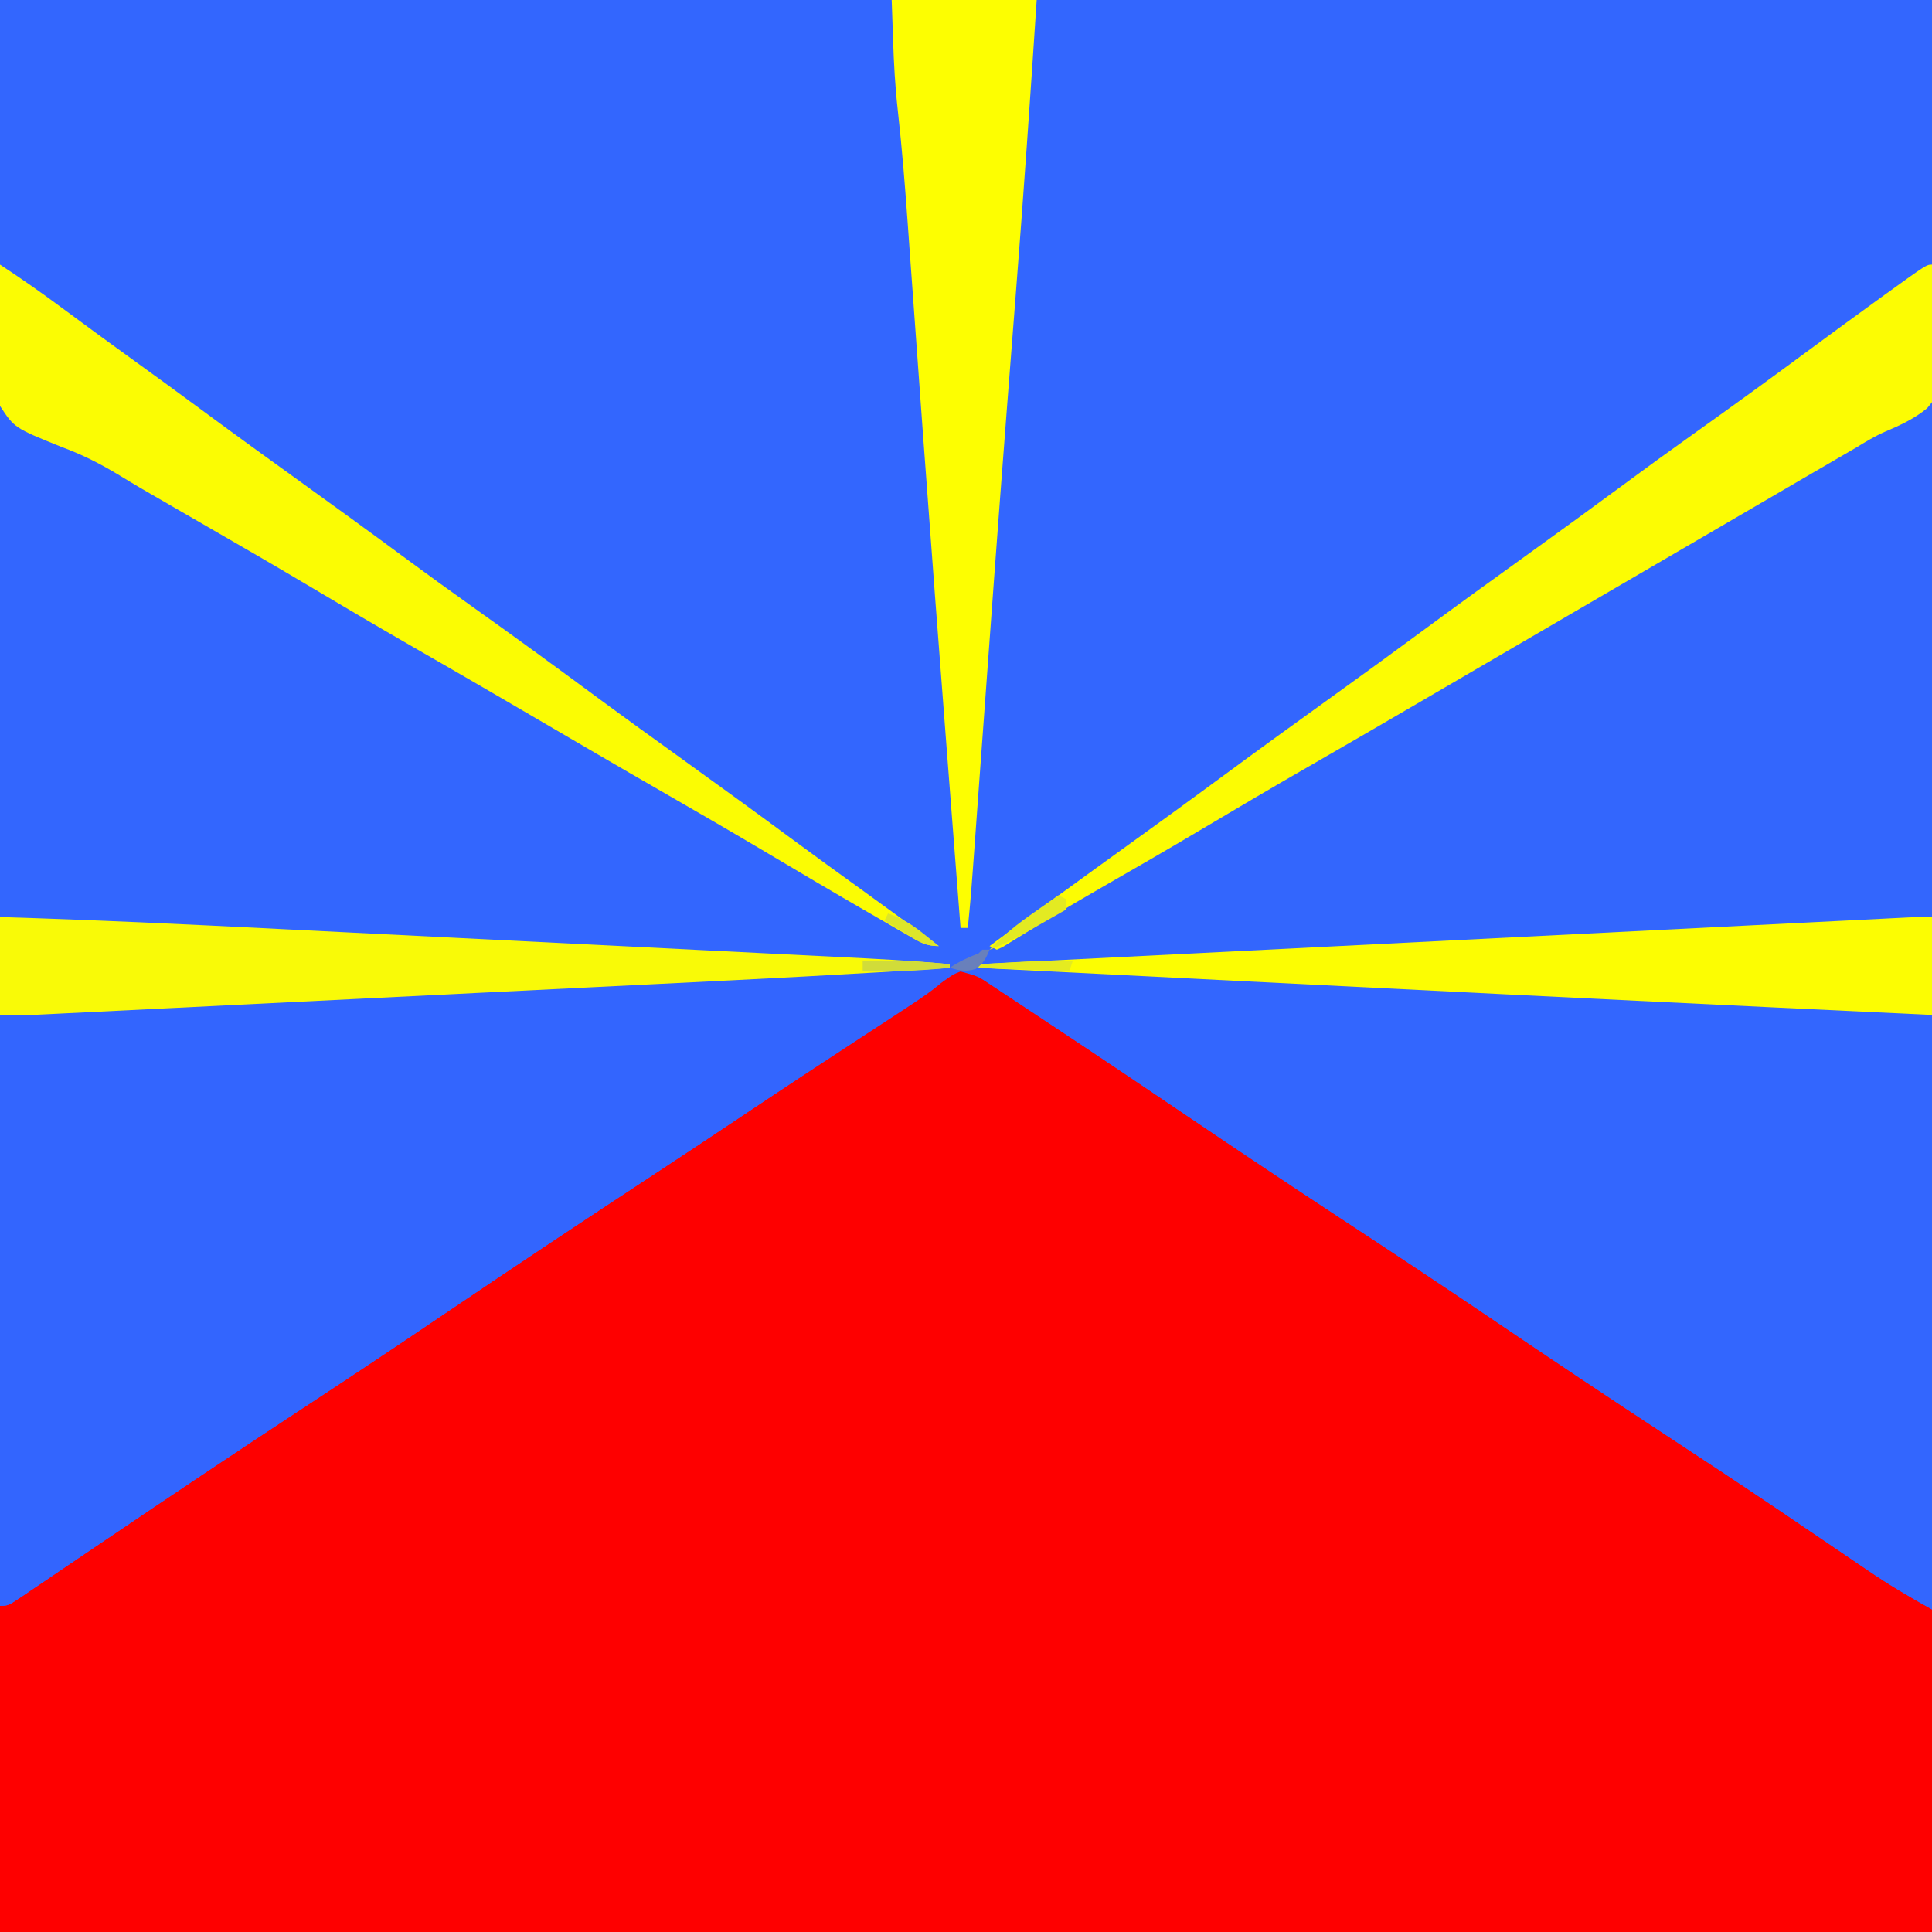
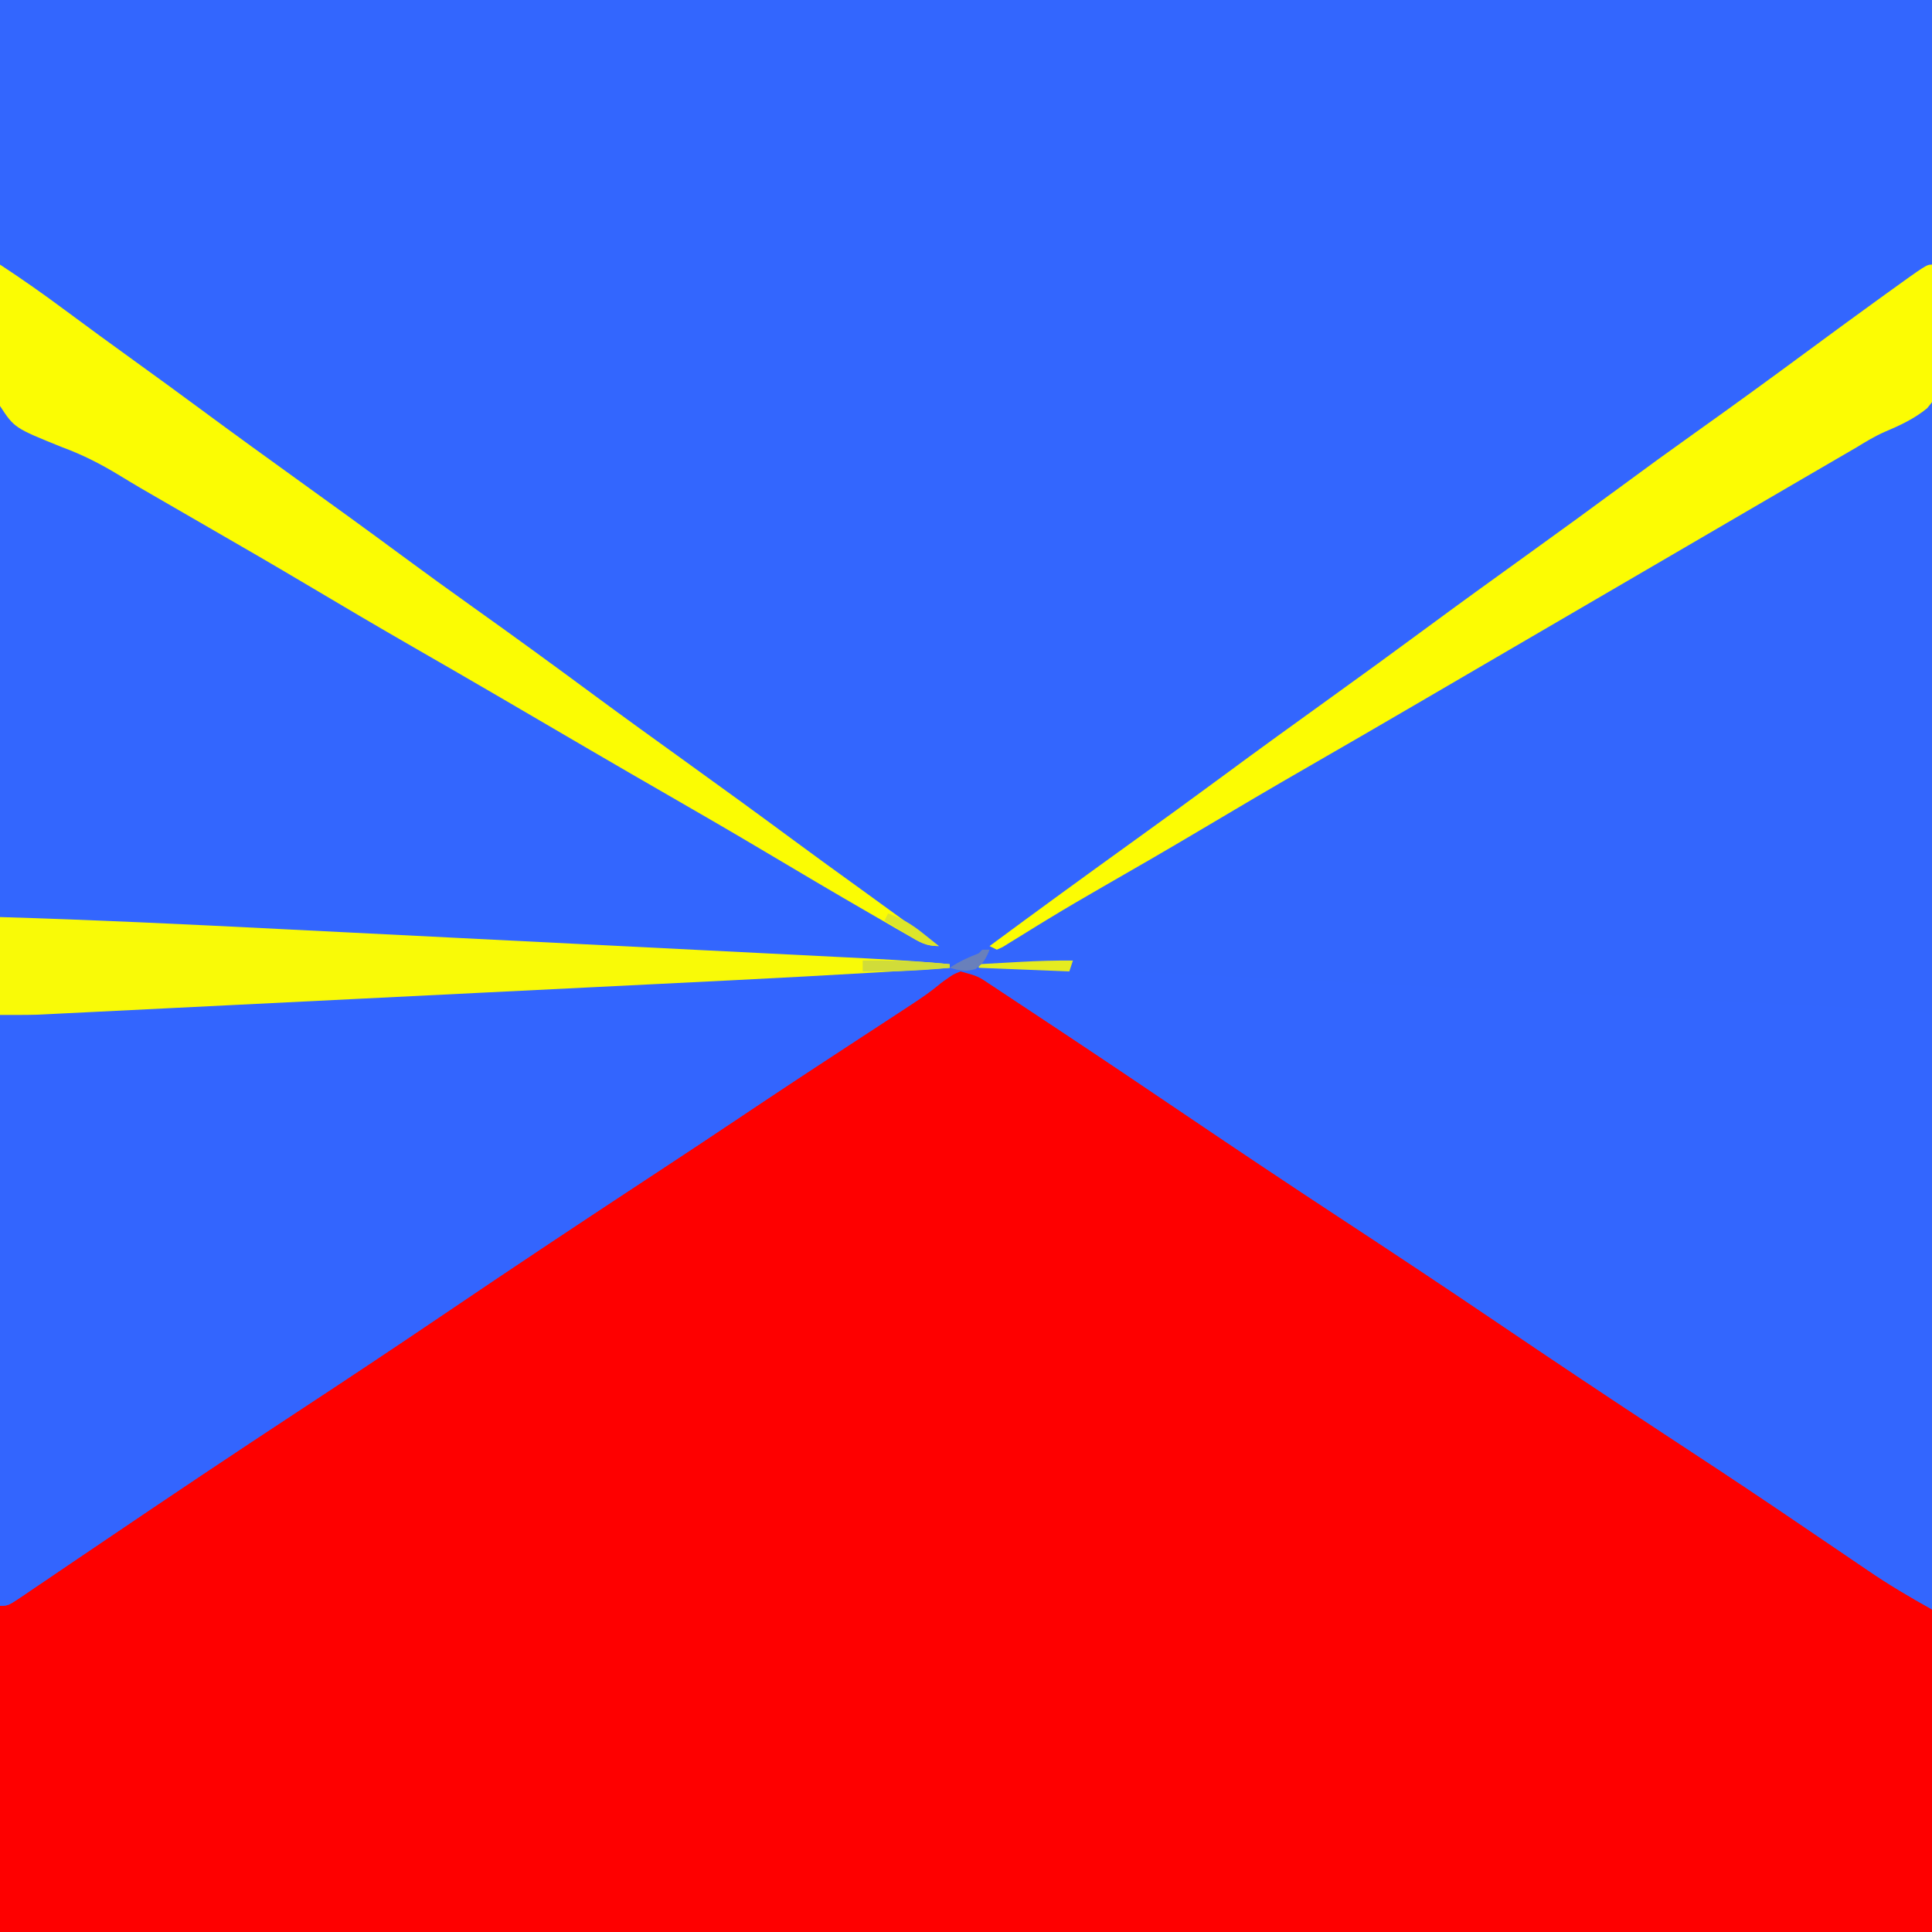
<svg xmlns="http://www.w3.org/2000/svg" height="533" width="533" version="1.1">
  <rect width="100%" height="100%" fill="#333333" stroke="none" />
  <path transform="translate(0,0)" fill="#3366FE" d="M0 0 C175.89 0 351.78 0 533 0 C533 175.89 533 351.78 533 533 C357.11 533 181.22 533 0 533 C0 357.11 0 181.22 0 0 Z" />
  <path transform="translate(267.822,267.458)" fill="#FE0000" d="M0 0 C4.144 2.011 7.838 4.447 11.623 7.062 C12.449 7.624 13.274 8.185 14.125 8.764 C15.915 9.982 17.702 11.203 19.488 12.427 C24.335 15.748 29.199 19.044 34.061 22.343 C35.066 23.026 36.071 23.709 37.107 24.412 C47.397 31.391 57.781 38.224 68.178 45.042 C83.649 55.199 99.03 65.48 114.355 75.855 C127.897 85.019 141.51 94.068 155.178 103.042 C170.634 113.191 186.003 123.459 201.313 133.827 C217.663 144.895 234.125 155.787 250.633 166.619 C251.987 167.508 251.987 167.508 253.368 168.415 C255.062 169.527 256.758 170.638 258.454 171.748 C259.197 172.236 259.941 172.724 260.708 173.227 C261.682 173.865 261.682 173.865 262.676 174.516 C264.178 175.542 264.178 175.542 265.178 176.542 C265.178 205.912 265.178 235.282 265.178 265.542 C89.288 265.542 -86.602 265.542 -267.822 265.542 C-267.822 235.842 -267.822 206.142 -267.822 175.542 C-245.878 154.735 -245.878 154.735 -236.303 151.648 C-224.622 147.208 -215.073 141.176 -204.956 133.916 C-200.563 130.79 -196.081 127.797 -191.604 124.792 C-190.717 124.195 -189.831 123.597 -188.918 122.981 C-178.036 115.644 -167.06 108.451 -156.089 101.248 C-140.094 90.743 -124.204 80.087 -108.367 69.345 C-100.076 63.726 -91.758 58.163 -83.335 52.743 C-74.996 47.377 -66.722 41.916 -58.444 36.457 C-55.573 34.564 -52.7 32.676 -49.826 30.788 C-40.995 24.981 -32.192 19.146 -23.498 13.136 C-22.109 12.183 -20.719 11.229 -19.329 10.277 C-16.797 8.541 -14.286 6.781 -11.782 5.006 C-10.664 4.237 -9.544 3.469 -8.424 2.703 C-7.478 2.039 -6.533 1.375 -5.559 0.691 C-2.822 -0.458 -2.822 -0.458 0 0 Z" />
  <path transform="translate(533,73)" fill="#3366FD" d="M0 0 C0 122.43 0 244.86 0 371 C-6.153 367.582 -11.961 364.142 -17.738 360.188 C-18.56 359.63 -19.381 359.073 -20.227 358.499 C-21.998 357.297 -23.768 356.094 -25.537 354.889 C-30.348 351.615 -35.167 348.353 -39.988 345.094 C-41.482 344.084 -41.482 344.084 -43.006 343.053 C-53.281 336.116 -63.635 329.302 -74 322.5 C-89.471 312.343 -104.852 302.063 -120.177 291.688 C-134.629 281.907 -149.168 272.269 -163.754 262.692 C-177.529 253.643 -191.226 244.487 -204.875 235.25 C-218.181 226.251 -231.506 217.281 -244.907 208.424 C-246.58 207.317 -248.251 206.209 -249.921 205.099 C-252.213 203.576 -254.51 202.06 -256.809 200.547 C-257.482 200.097 -258.156 199.648 -258.851 199.185 C-263.128 196.323 -263.128 196.323 -268 195 C-270.036 195.814 -270.036 195.814 -272.017 197.231 C-272.802 197.748 -273.587 198.265 -274.396 198.798 C-275.242 199.374 -276.089 199.95 -276.961 200.543 C-277.85 201.133 -278.739 201.724 -279.655 202.332 C-282.57 204.272 -285.472 206.23 -288.375 208.188 C-290.398 209.538 -292.421 210.888 -294.445 212.236 C-299.426 215.558 -304.397 218.892 -309.365 222.231 C-312.918 224.616 -316.477 226.991 -320.039 229.363 C-321.219 230.149 -322.398 230.934 -323.577 231.72 C-324.143 232.096 -324.708 232.473 -325.291 232.861 C-327.028 234.019 -328.764 235.179 -330.499 236.339 C-337.682 241.14 -344.886 245.907 -352.105 250.652 C-352.999 251.24 -353.892 251.827 -354.813 252.432 C-356.176 253.328 -356.176 253.328 -357.566 254.242 C-375.179 265.82 -392.72 277.494 -410.174 289.31 C-423.717 298.475 -437.331 307.524 -451 316.5 C-468.822 328.203 -486.531 340.065 -504.187 352.016 C-507.371 354.17 -510.556 356.321 -513.742 358.473 C-515.992 359.995 -518.239 361.522 -520.486 363.049 C-521.859 363.977 -523.232 364.905 -524.605 365.832 C-525.229 366.258 -525.852 366.684 -526.494 367.123 C-530.772 370 -530.772 370 -533 370 C-533 307.3 -533 244.6 -533 180 C-515.207 180.593 -497.443 181.205 -479.669 182.123 C-477.524 182.232 -475.38 182.341 -473.236 182.449 C-468.692 182.679 -464.148 182.91 -459.605 183.143 C-452.402 183.512 -445.199 183.876 -437.996 184.239 C-418.835 185.207 -399.673 186.181 -380.512 187.157 C-367.864 187.802 -355.215 188.444 -342.567 189.081 C-335.423 189.442 -328.279 189.806 -321.135 190.173 C-316.684 190.4 -312.233 190.625 -307.782 190.848 C-305.737 190.951 -303.691 191.056 -301.645 191.162 C-292.248 191.65 -282.852 192.093 -273.441 192.195 C-272.753 192.21 -272.064 192.224 -271.355 192.238 C-265.47 192.253 -261.98 190.669 -257.625 186.875 C-256.21 185.767 -254.794 184.659 -253.379 183.551 C-252.665 182.968 -251.951 182.385 -251.215 181.784 C-247.433 178.739 -243.486 175.92 -239.562 173.062 C-237.96 171.879 -236.359 170.694 -234.758 169.508 C-226.484 163.394 -218.12 157.405 -209.771 151.396 C-201.314 145.308 -192.881 139.191 -184.5 133 C-174.646 125.721 -164.714 118.552 -154.771 111.396 C-146.314 105.308 -137.881 99.191 -129.5 93 C-121.121 86.81 -112.689 80.695 -104.234 74.609 C-100.486 71.91 -96.743 69.205 -93 66.5 C-88.514 63.259 -84.027 60.019 -79.535 56.785 C-71.825 51.232 -64.142 45.646 -56.5 40 C-48.132 33.819 -39.712 27.713 -31.269 21.635 C-28.918 19.941 -26.57 18.243 -24.223 16.543 C-1.372 0 -1.372 0 0 0 Z" />
  <path transform="translate(286,0)" fill="#3366FE" d="M0 0 C81.51 0 163.02 0 247 0 C247 24.09 247 48.18 247 73 C241.06 77.29 235.12 81.58 229 86 C225.828 88.327 222.66 90.657 219.5 93 C211.122 99.192 202.689 105.305 194.234 111.391 C190.486 114.09 186.743 116.795 183 119.5 C178.514 122.741 174.027 125.981 169.535 129.215 C161.825 134.768 154.142 140.354 146.5 146 C136.646 153.279 126.714 160.448 116.771 167.604 C108.314 173.692 99.881 179.809 91.5 186 C81.646 193.279 71.714 200.448 61.771 207.604 C53.314 213.692 44.881 219.809 36.5 226 C28.134 232.18 19.715 238.284 11.273 244.36 C8.908 246.066 6.547 247.778 4.188 249.492 C2.995 250.357 2.995 250.357 1.778 251.24 C0.276 252.329 -1.225 253.42 -2.725 254.512 C-17.201 265 -17.201 265 -19 265 C-19.242 250.274 -18.506 235.763 -17.348 221.086 C-17.17 218.756 -16.992 216.425 -16.816 214.095 C-16.437 209.116 -16.054 204.138 -15.667 199.159 C-15.054 191.278 -14.451 183.397 -13.85 175.515 C-13.747 174.164 -13.643 172.813 -13.54 171.462 C-13.384 169.414 -13.228 167.366 -13.072 165.319 C-12.754 161.153 -12.436 156.987 -12.116 152.822 C-10.568 132.62 -9.064 112.416 -7.591 92.209 C-7.383 89.353 -7.174 86.497 -6.965 83.642 C-6.061 71.264 -5.159 58.885 -4.263 46.507 C-3.849 40.779 -3.43 35.052 -3.01 29.324 C-2.838 26.969 -2.668 24.614 -2.498 22.258 C-2.268 19.05 -2.033 15.843 -1.797 12.635 C-1.73 11.694 -1.664 10.752 -1.596 9.782 C-1.531 8.925 -1.467 8.068 -1.401 7.185 C-1.348 6.444 -1.294 5.703 -1.238 4.939 C-1 3 -1 3 0 0 Z" />
  <path transform="translate(268,267)" fill="#3366FE" d="M0 0 C15.156 -0.155 30.217 0.311 45.352 1.086 C47.713 1.203 50.074 1.319 52.435 1.436 C58.777 1.749 65.119 2.069 71.461 2.39 C77.441 2.693 83.422 2.99 89.403 3.289 C101.237 3.879 113.07 4.474 124.904 5.072 C136.373 5.652 147.843 6.227 159.313 6.798 C171.845 7.421 184.378 8.047 196.91 8.678 C203.53 9.011 210.151 9.343 216.772 9.672 C222.98 9.981 229.188 10.294 235.395 10.61 C237.675 10.726 239.956 10.84 242.236 10.952 C245.34 11.106 248.445 11.264 251.549 11.424 C252.911 11.49 252.911 11.49 254.3 11.557 C255.131 11.601 255.962 11.644 256.818 11.69 C257.893 11.744 257.893 11.744 258.988 11.799 C261 12 261 12 265 13 C265 67.12 265 121.24 265 177 C258.847 173.582 253.039 170.142 247.262 166.188 C246.03 165.352 246.03 165.352 244.773 164.499 C243.002 163.297 241.232 162.094 239.463 160.889 C234.652 157.615 229.833 154.353 225.012 151.094 C223.518 150.084 223.518 150.084 221.994 149.053 C211.719 142.116 201.365 135.302 191 128.5 C175.529 118.343 160.148 108.063 144.823 97.688 C131.281 88.523 117.668 79.475 104 70.5 C87.547 59.695 71.188 48.759 54.887 37.726 C45.825 31.594 36.748 25.487 27.633 19.434 C26.716 18.824 25.799 18.215 24.855 17.588 C20.466 14.673 16.074 11.762 11.678 8.857 C10.125 7.826 8.572 6.796 7.02 5.766 C6.303 5.294 5.587 4.823 4.849 4.337 C3.215 3.251 1.604 2.129 0 1 C0 0.67 0 0.34 0 0 Z" />
  <path transform="translate(264,267)" fill="#3365FE" d="M0 0 C-4.226 4.639 -9.021 7.867 -14.27 11.27 C-15.173 11.862 -16.077 12.455 -17.009 13.066 C-19.94 14.987 -22.876 16.9 -25.812 18.812 C-27.847 20.145 -29.882 21.477 -31.916 22.811 C-35.882 25.41 -39.85 28.008 -43.819 30.604 C-49.569 34.369 -55.292 38.172 -61 42 C-68.213 46.83 -75.452 51.619 -82.707 56.387 C-102.273 69.248 -121.782 82.182 -141.172 95.309 C-154.715 104.475 -168.33 113.524 -182 122.5 C-199.822 134.203 -217.531 146.065 -235.187 158.016 C-238.371 160.17 -241.556 162.321 -244.742 164.473 C-246.992 165.995 -249.239 167.522 -251.486 169.049 C-252.859 169.977 -254.232 170.905 -255.605 171.832 C-256.229 172.258 -256.852 172.684 -257.494 173.123 C-261.772 176 -261.772 176 -264 176 C-264 122.21 -264 68.42 -264 13 C-255 11.875 -255 11.875 -251.275 11.69 C-250 11.624 -250 11.624 -248.699 11.557 C-247.336 11.491 -247.336 11.491 -245.945 11.424 C-244.96 11.374 -243.975 11.324 -242.96 11.273 C-239.673 11.108 -236.386 10.946 -233.099 10.785 C-230.736 10.667 -228.374 10.548 -226.011 10.43 C-219.602 10.109 -213.192 9.792 -206.783 9.475 C-202.775 9.278 -198.766 9.078 -194.758 8.879 C-194.092 8.846 -193.425 8.813 -192.738 8.778 C-191.384 8.711 -190.03 8.644 -188.675 8.576 C-175.985 7.945 -163.294 7.317 -150.604 6.691 C-139.739 6.154 -128.875 5.614 -118.01 5.072 C-105.373 4.441 -92.735 3.813 -80.098 3.188 C-78.747 3.121 -77.396 3.054 -76.045 2.987 C-75.38 2.954 -74.716 2.921 -74.031 2.888 C-69.372 2.657 -64.712 2.425 -60.053 2.192 C-53.764 1.878 -47.475 1.567 -41.186 1.259 C-38.886 1.145 -36.586 1.031 -34.286 0.915 C-22.849 0.34 -11.455 -0.196 0 0 Z" />
  <path transform="translate(0,112)" fill="#3366FE" d="M0 0 C3.844 1.538 7.102 3.094 10.664 5.133 C11.772 5.766 12.88 6.399 14.022 7.051 C15.223 7.742 16.424 8.433 17.625 9.125 C18.879 9.844 20.134 10.564 21.388 11.283 C30.972 16.789 40.487 22.408 49.984 28.062 C58.76 33.283 67.59 38.406 76.442 43.496 C84.637 48.209 92.807 52.964 100.968 57.735 C108.233 61.979 115.52 66.181 122.812 70.375 C132.888 76.172 142.897 82.073 152.887 88.015 C161.696 93.246 170.556 98.386 179.437 103.494 C189.666 109.377 199.858 115.321 210.045 121.275 C212.991 122.995 215.938 124.711 218.887 126.426 C224.93 129.942 230.967 133.467 237 137 C237.595 137.349 238.191 137.697 238.804 138.056 C242.591 140.274 246.375 142.498 250.156 144.726 C251.381 145.448 252.608 146.169 253.835 146.888 C255.538 147.887 257.238 148.89 258.938 149.895 C259.916 150.471 260.894 151.046 261.902 151.64 C262.595 152.089 263.287 152.538 264 153 C264 153.33 264 153.66 264 154 C251.414 154.215 238.888 153.547 226.323 152.914 C223.949 152.797 221.576 152.681 219.203 152.564 C212.794 152.249 206.386 151.93 199.977 151.61 C195.97 151.41 191.963 151.211 187.955 151.013 C187.288 150.98 186.62 150.947 185.933 150.913 C184.576 150.846 183.22 150.779 181.864 150.711 C169.185 150.084 156.506 149.453 143.827 148.82 C132.961 148.278 122.094 147.739 111.228 147.202 C98.582 146.578 85.935 145.952 73.289 145.322 C71.94 145.255 70.591 145.188 69.242 145.121 C68.578 145.088 67.915 145.055 67.231 145.021 C62.566 144.789 57.901 144.558 53.235 144.328 C46.956 144.018 40.677 143.705 34.398 143.39 C32.095 143.275 29.793 143.161 27.49 143.048 C24.345 142.893 21.2 142.735 18.055 142.576 C17.146 142.532 16.238 142.488 15.301 142.443 C14.451 142.399 13.601 142.356 12.725 142.31 C12 142.274 11.276 142.238 10.529 142.201 C7.008 141.921 3.505 141.438 0 141 C0 94.47 0 47.94 0 0 Z" />
-   <path transform="translate(246,0)" fill="#FDFE01" d="M0 0 C13.2 0 26.4 0 40 0 C38.233 27.038 36.359 54.057 34.238 81.069 C33.478 90.754 32.728 100.439 31.98 110.125 C31.902 111.144 31.823 112.162 31.742 113.212 C29.346 144.255 27.094 175.31 24.834 206.364 C24.502 210.927 24.169 215.49 23.837 220.054 C23.608 223.189 23.381 226.324 23.154 229.459 C21.849 247.411 21.849 247.411 21 256 C20.34 256 19.68 256 19 256 C17.829 240.938 16.663 225.875 15.5 210.812 C15.412 209.668 15.323 208.523 15.232 207.344 C13.021 178.73 10.846 150.115 8.758 121.492 C8.667 120.255 8.577 119.017 8.484 117.742 C7.605 105.696 6.729 93.65 5.863 81.603 C5.541 77.134 5.217 72.664 4.892 68.195 C4.743 66.14 4.596 64.084 4.449 62.029 C3.694 51.417 2.849 40.831 1.663 30.257 C0.941 23.784 0.58 17.322 0.375 10.812 C0.251 7.244 0.128 3.676 0 0 Z" />
  <path transform="translate(533,73)" fill="#FCFC03" d="M0 0 C0.373 5.246 0.644 10.485 0.824 15.741 C0.899 17.524 1.001 19.306 1.132 21.086 C2.153 35.388 2.153 35.388 -1.336 39.621 C-4.866 42.532 -8.868 44.372 -13.056 46.147 C-15.805 47.353 -18.313 48.885 -20.871 50.449 C-22.726 51.53 -24.581 52.609 -26.438 53.688 C-28.52 54.9 -30.602 56.112 -32.684 57.324 C-33.73 57.933 -34.777 58.542 -35.855 59.169 C-40.906 62.109 -45.953 65.055 -51 68 C-53 69.167 -55 70.333 -57 71.5 C-57.99 72.078 -58.98 72.655 -60 73.25 C-79 84.333 -98 95.417 -117 106.5 C-118.485 107.366 -118.485 107.366 -120 108.25 C-122.001 109.417 -124.003 110.585 -126.004 111.752 C-130.981 114.655 -135.956 117.558 -140.93 120.465 C-151.205 126.468 -161.496 132.442 -171.812 138.375 C-181.885 144.17 -191.892 150.068 -201.878 156.01 C-210.763 161.289 -219.703 166.465 -228.67 171.602 C-233.818 174.558 -238.937 177.548 -244.004 180.641 C-244.935 181.208 -245.865 181.776 -246.824 182.36 C-248.566 183.428 -250.304 184.502 -252.037 185.585 C-252.798 186.052 -253.559 186.519 -254.344 187 C-255.337 187.619 -255.337 187.619 -256.35 188.25 C-256.894 188.498 -257.439 188.745 -258 189 C-258.66 188.67 -259.32 188.34 -260 188 C-246.988 178.375 -233.907 168.85 -220.771 159.396 C-212.314 153.308 -203.881 147.191 -195.5 141 C-185.646 133.721 -175.714 126.552 -165.771 119.396 C-157.314 113.308 -148.881 107.191 -140.5 101 C-130.646 93.721 -120.714 86.552 -110.771 79.396 C-102.229 73.247 -93.714 67.067 -85.25 60.812 C-78.731 55.996 -72.176 51.24 -65.57 46.543 C-55.143 39.126 -44.793 31.603 -34.5 24 C-28.084 19.261 -21.65 14.549 -15.188 9.875 C-14.453 9.343 -13.718 8.81 -12.961 8.262 C-1.513 0 -1.513 0 0 0 Z" />
  <path transform="translate(0,73)" fill="#FBFC03" d="M0 0 C6.124 4.004 12.071 8.191 17.938 12.562 C24.262 17.25 30.609 21.903 37 26.5 C43.197 30.96 49.36 35.463 55.5 40 C64.617 46.736 73.799 53.379 83 60 C92.285 66.682 101.549 73.389 110.75 80.188 C117.269 85.004 123.824 89.76 130.43 94.457 C141.665 102.448 152.801 110.574 163.891 118.766 C172.214 124.909 180.604 130.958 189 137 C199.003 144.199 208.973 151.438 218.885 158.763 C225.051 163.313 231.254 167.81 237.472 172.288 C244.68 177.482 251.845 182.734 259 188 C255.289 188 253.738 186.913 250.531 185.062 C249.417 184.423 248.302 183.784 247.154 183.125 C245.936 182.417 244.718 181.708 243.5 181 C242.237 180.271 240.973 179.543 239.709 178.815 C230.099 173.266 220.551 167.614 211.016 161.938 C202.241 156.718 193.413 151.596 184.562 146.506 C177.319 142.34 170.091 138.151 162.875 133.938 C161.891 133.363 160.907 132.788 159.893 132.197 C155.942 129.889 151.992 127.58 148.041 125.271 C145.069 123.534 142.097 121.798 139.125 120.062 C138.138 119.486 137.151 118.91 136.134 118.316 C128.834 114.058 121.513 109.838 114.188 105.625 C104.112 99.828 94.103 93.927 84.113 87.985 C75.304 82.754 66.444 77.614 57.563 72.506 C52.328 69.496 47.097 66.48 41.879 63.441 C40.883 62.864 39.886 62.286 38.86 61.69 C36.879 60.527 34.909 59.345 32.95 58.144 C27.795 55.015 22.83 52.471 17.164 50.383 C3.99 45.071 3.99 45.071 0 39 C-3.582 26.765 -1.413 12.459 0 0 Z" />
  <path transform="translate(0,253)" fill="#F9FA07" d="M0 0 C25.71 0.751 51.384 1.996 77.071 3.29 C83.119 3.594 89.167 3.895 95.215 4.197 C105.343 4.703 115.471 5.211 125.598 5.72 C137.278 6.307 148.959 6.891 160.639 7.474 C171.943 8.037 183.246 8.603 194.55 9.17 C199.335 9.41 204.12 9.649 208.905 9.888 C214.531 10.168 220.157 10.451 225.783 10.735 C227.839 10.838 229.895 10.941 231.951 11.043 C241.982 11.542 251.999 12.045 262 13 C262 13.33 262 13.66 262 14 C235.413 15.783 208.805 17.112 182.191 18.424 C176.079 18.726 169.968 19.029 163.857 19.333 C153.63 19.84 143.403 20.346 133.177 20.851 C121.37 21.433 109.563 22.019 97.757 22.606 C86.337 23.174 74.917 23.739 63.497 24.304 C58.659 24.543 53.82 24.783 48.981 25.024 C43.301 25.306 37.621 25.587 31.941 25.866 C29.86 25.969 27.78 26.072 25.7 26.176 C22.859 26.318 20.017 26.457 17.175 26.596 C15.947 26.658 15.947 26.658 14.694 26.721 C13.924 26.759 13.155 26.796 12.362 26.834 C11.381 26.882 11.381 26.882 10.38 26.932 C6.922 27.031 3.46 27 0 27 C0 18.09 0 9.18 0 0 Z" />
-   <path transform="translate(533,253)" fill="#FCFD02" d="M0 0 C0 8.91 0 17.82 0 27 C-14.021 26.337 -28.042 25.67 -42.062 25 C-43.162 24.947 -44.261 24.895 -45.393 24.841 C-93.599 22.535 -141.8 20.118 -190 17.688 C-191.359 17.619 -191.359 17.619 -192.745 17.549 C-216.163 16.368 -239.582 15.185 -263 14 C-263 13.67 -263 13.34 -263 13 C-230.073 11.343 -197.146 9.686 -164.219 8.032 C-160.334 7.836 -156.448 7.641 -152.563 7.446 C-151.403 7.387 -151.403 7.387 -150.219 7.328 C-137.686 6.698 -125.154 6.067 -112.621 5.437 C-99.766 4.789 -86.911 4.143 -74.056 3.497 C-66.121 3.099 -58.185 2.7 -50.25 2.3 C-44.17 1.993 -38.09 1.688 -32.01 1.383 C-29.513 1.258 -27.015 1.132 -24.517 1.006 C-21.116 0.834 -17.715 0.664 -14.314 0.494 C-13.318 0.443 -12.321 0.392 -11.295 0.34 C-10.385 0.295 -9.475 0.25 -8.537 0.203 C-7.752 0.164 -6.967 0.124 -6.158 0.083 C-4.106 0.004 -2.053 0 0 0 Z" />
-   <path transform="translate(292,247)" fill="#E3EA22" d="M0 0 C0.66 0.33 1.32 0.66 2 1 C2 1.99 2 2.98 2 4 C-0.56 5.462 -3.123 6.92 -5.688 8.375 C-6.769 8.994 -6.769 8.994 -7.873 9.625 C-11.51 11.684 -15.052 13.583 -19 15 C-15.222 10.991 -11.204 7.827 -6.688 4.688 C-6.042 4.233 -5.397 3.779 -4.732 3.311 C-3.158 2.203 -1.579 1.101 0 0 Z" />
  <path transform="translate(238,265)" fill="#D1DC39" d="M0 0 C8.064 -0.129 15.975 0.203 24 1 C24 1.33 24 1.66 24 2 C15.975 2.797 8.064 3.129 0 3 C0 2.01 0 1.02 0 0 Z" />
  <path transform="translate(296,265)" fill="#E5EB20" d="M0 0 C-0.33 0.99 -0.66 1.98 -1 3 C-9.25 2.67 -17.5 2.34 -26 2 C-26 1.67 -26 1.34 -26 1 C-22.979 0.831 -19.958 0.665 -16.938 0.5 C-16.09 0.452 -15.242 0.405 -14.369 0.355 C-9.571 0.096 -4.806 -0.052 0 0 Z" />
  <path transform="translate(245,252)" fill="#DDE52A" d="M0 0 C3.837 1.349 6.652 3.078 9.812 5.625 C10.998 6.572 10.998 6.572 12.207 7.539 C12.799 8.021 13.39 8.503 14 9 C10.06 9 8.171 7.522 4.812 5.5 C3.726 4.85 2.639 4.201 1.52 3.531 C0.688 3.026 -0.143 2.521 -1 2 C-0.67 1.34 -0.34 0.68 0 0 Z" />
  <path transform="translate(271,262)" fill="#6980BB" d="M0 0 C0.66 0 1.32 0 2 0 C1.036 2.411 0.312 3.774 -1.812 5.312 C-4.542 6.17 -6.277 5.756 -9 5 C-6.329 3.219 -3.958 2.168 -1 1 C-0.67 0.67 -0.34 0.34 0 0 Z" />
</svg>